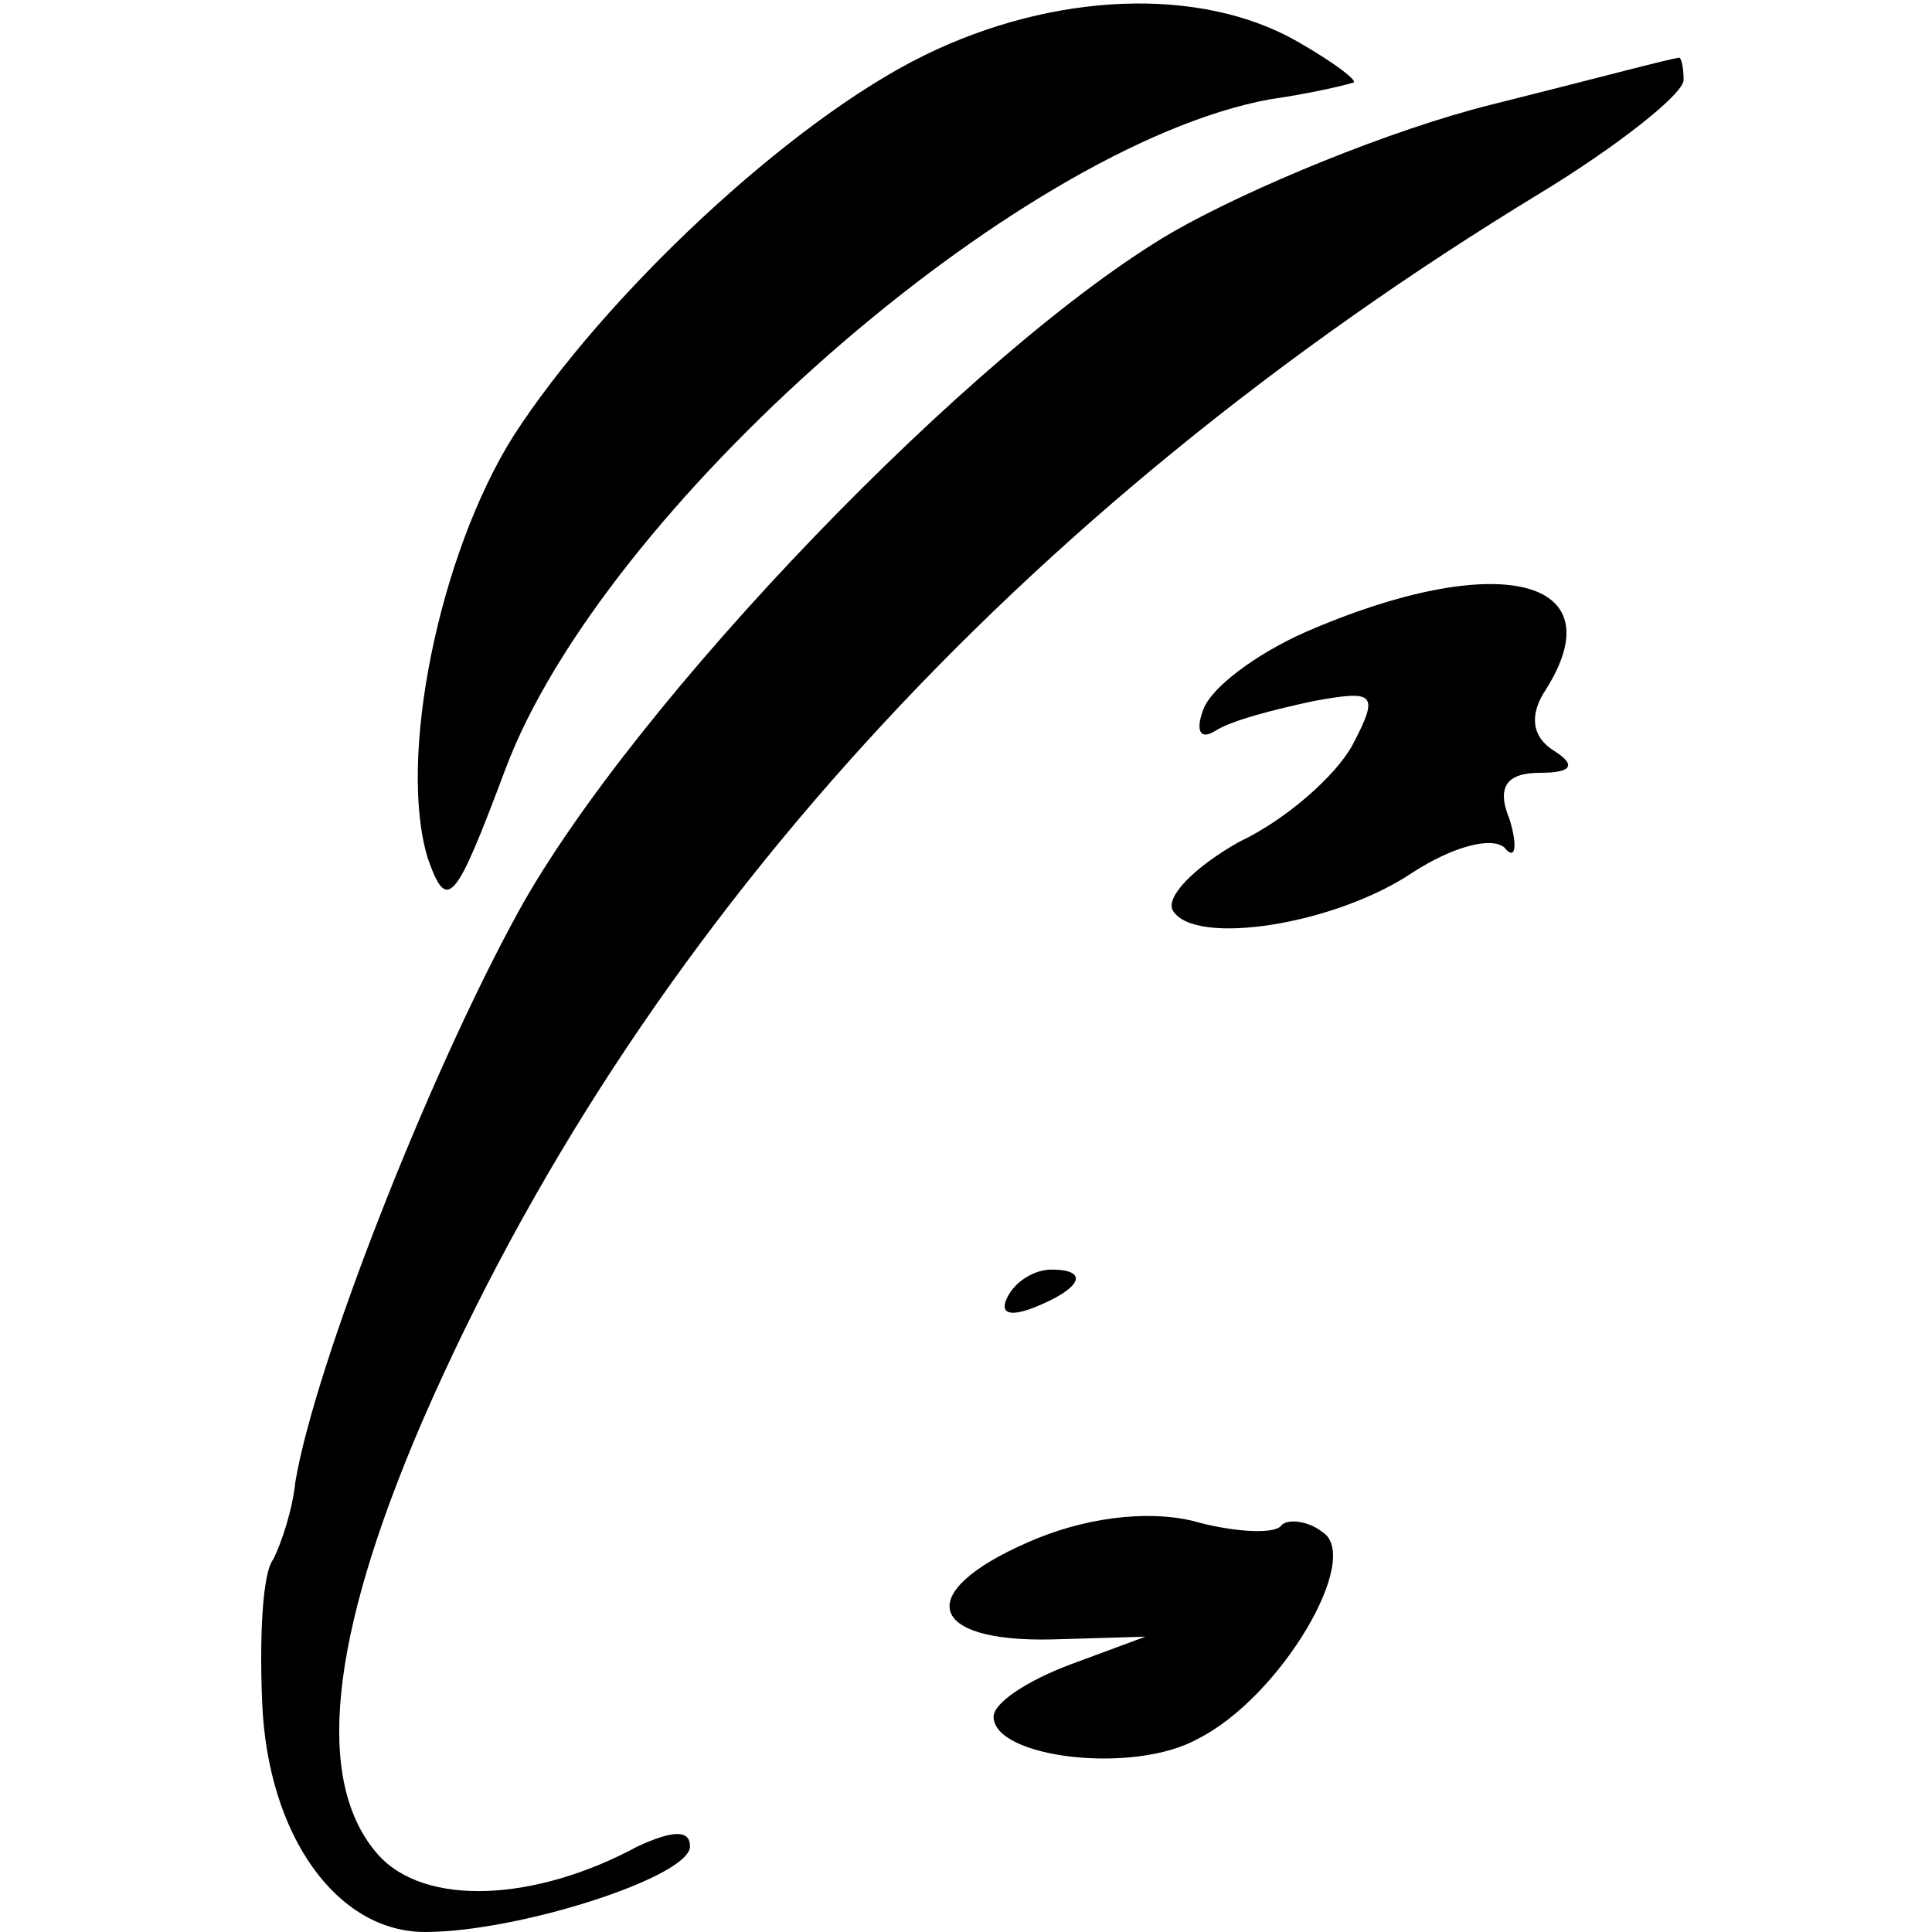
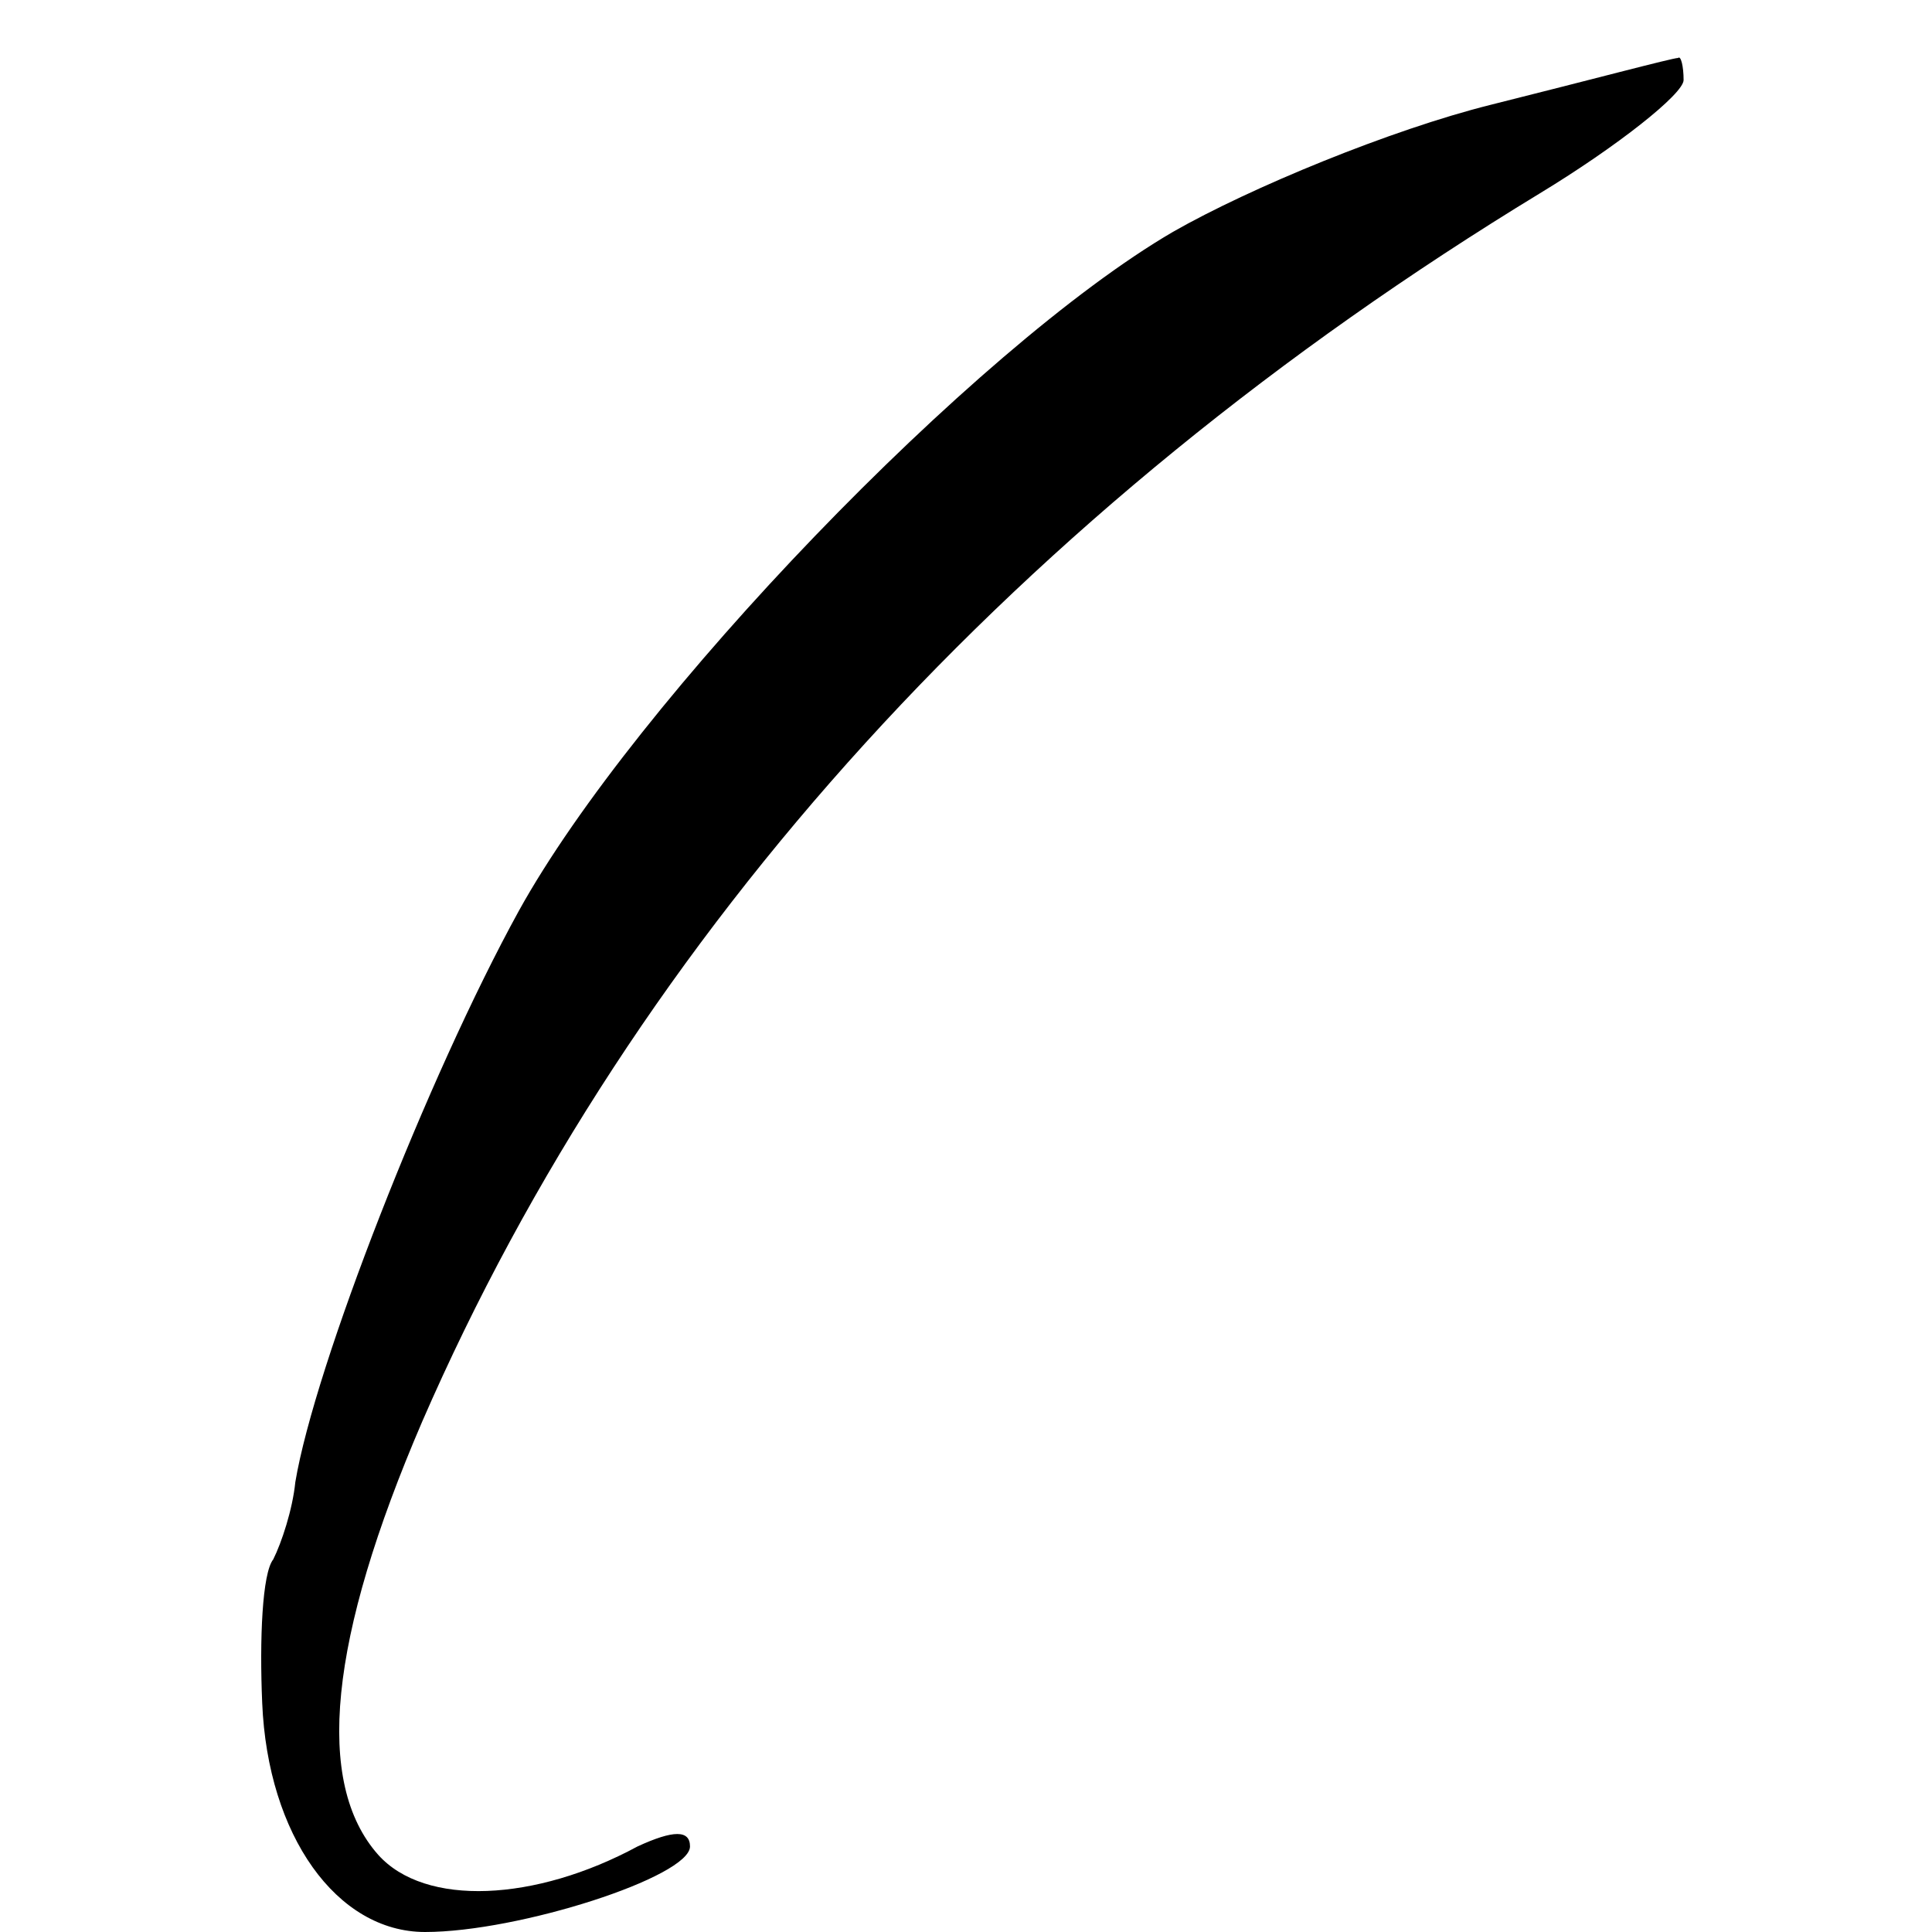
<svg xmlns="http://www.w3.org/2000/svg" version="1" width="93.333" height="93.333" viewBox="0 0 70 70">
-   <path d="M33.5 2c-4.9 2.4-11.6 8.7-14.9 13.8-2.7 4.3-4.2 11.7-3.1 15.3.7 2 1 1.6 2.8-3.2C21.8 18.5 36.8 5.3 46 3.6c1.4-.2 2.7-.5 3-.6.3 0-.6-.7-2-1.5-3.5-2-8.8-1.8-13.5.5z" />
  <path d="M54 3.8c-3.6.9-8.7 3-11.5 4.6-7.2 4.2-19.5 17-23.7 24.6-3.3 6-7.4 16.5-8.1 20.7-.1 1-.5 2.2-.8 2.8-.4.5-.5 2.9-.4 5.2.2 4.8 2.7 8.3 5.9 8.3 3.4 0 9.6-2 9.6-3.1 0-.6-.6-.6-1.9 0-3.7 2-7.7 2.2-9.4.3-2.3-2.6-1.8-7.8 1.6-15.7C23 33.8 36.9 18.5 55.8 7 58.6 5.3 61 3.4 61 2.9c0-.5-.1-.9-.2-.8-.2 0-3.2.8-6.8 1.7z" />
-   <path d="M47.3 22.9c-1.8.8-3.4 2-3.7 2.8-.3.8-.1 1.1.4.8.6-.4 2.2-.8 3.6-1.1 2.2-.4 2.4-.3 1.4 1.6-.6 1.1-2.4 2.7-4.1 3.5-1.6.9-2.7 2-2.4 2.5.8 1.3 5.9.5 8.7-1.4 1.4-.9 2.8-1.3 3.3-.9.4.5.5 0 .2-1-.5-1.2-.1-1.7 1.1-1.7 1.2 0 1.3-.3.5-.8s-.9-1.3-.3-2.2c2.6-4.1-1.8-5.1-8.7-2.1zM36.5 47c-.3.6.1.7.9.4 1.8-.7 2.1-1.4.7-1.4-.6 0-1.3.4-1.6 1zM37.2 55.9c-4.1 1.8-3.6 3.6.9 3.5l3.4-.1-2.7 1c-1.6.6-2.8 1.4-2.8 1.9 0 1.5 5.1 2.1 7.4.8 3-1.5 6-6.6 4.5-7.5-.5-.4-1.3-.5-1.5-.2-.3.3-1.8.2-3.2-.2-1.7-.4-4-.1-6 .8z" />
</svg>